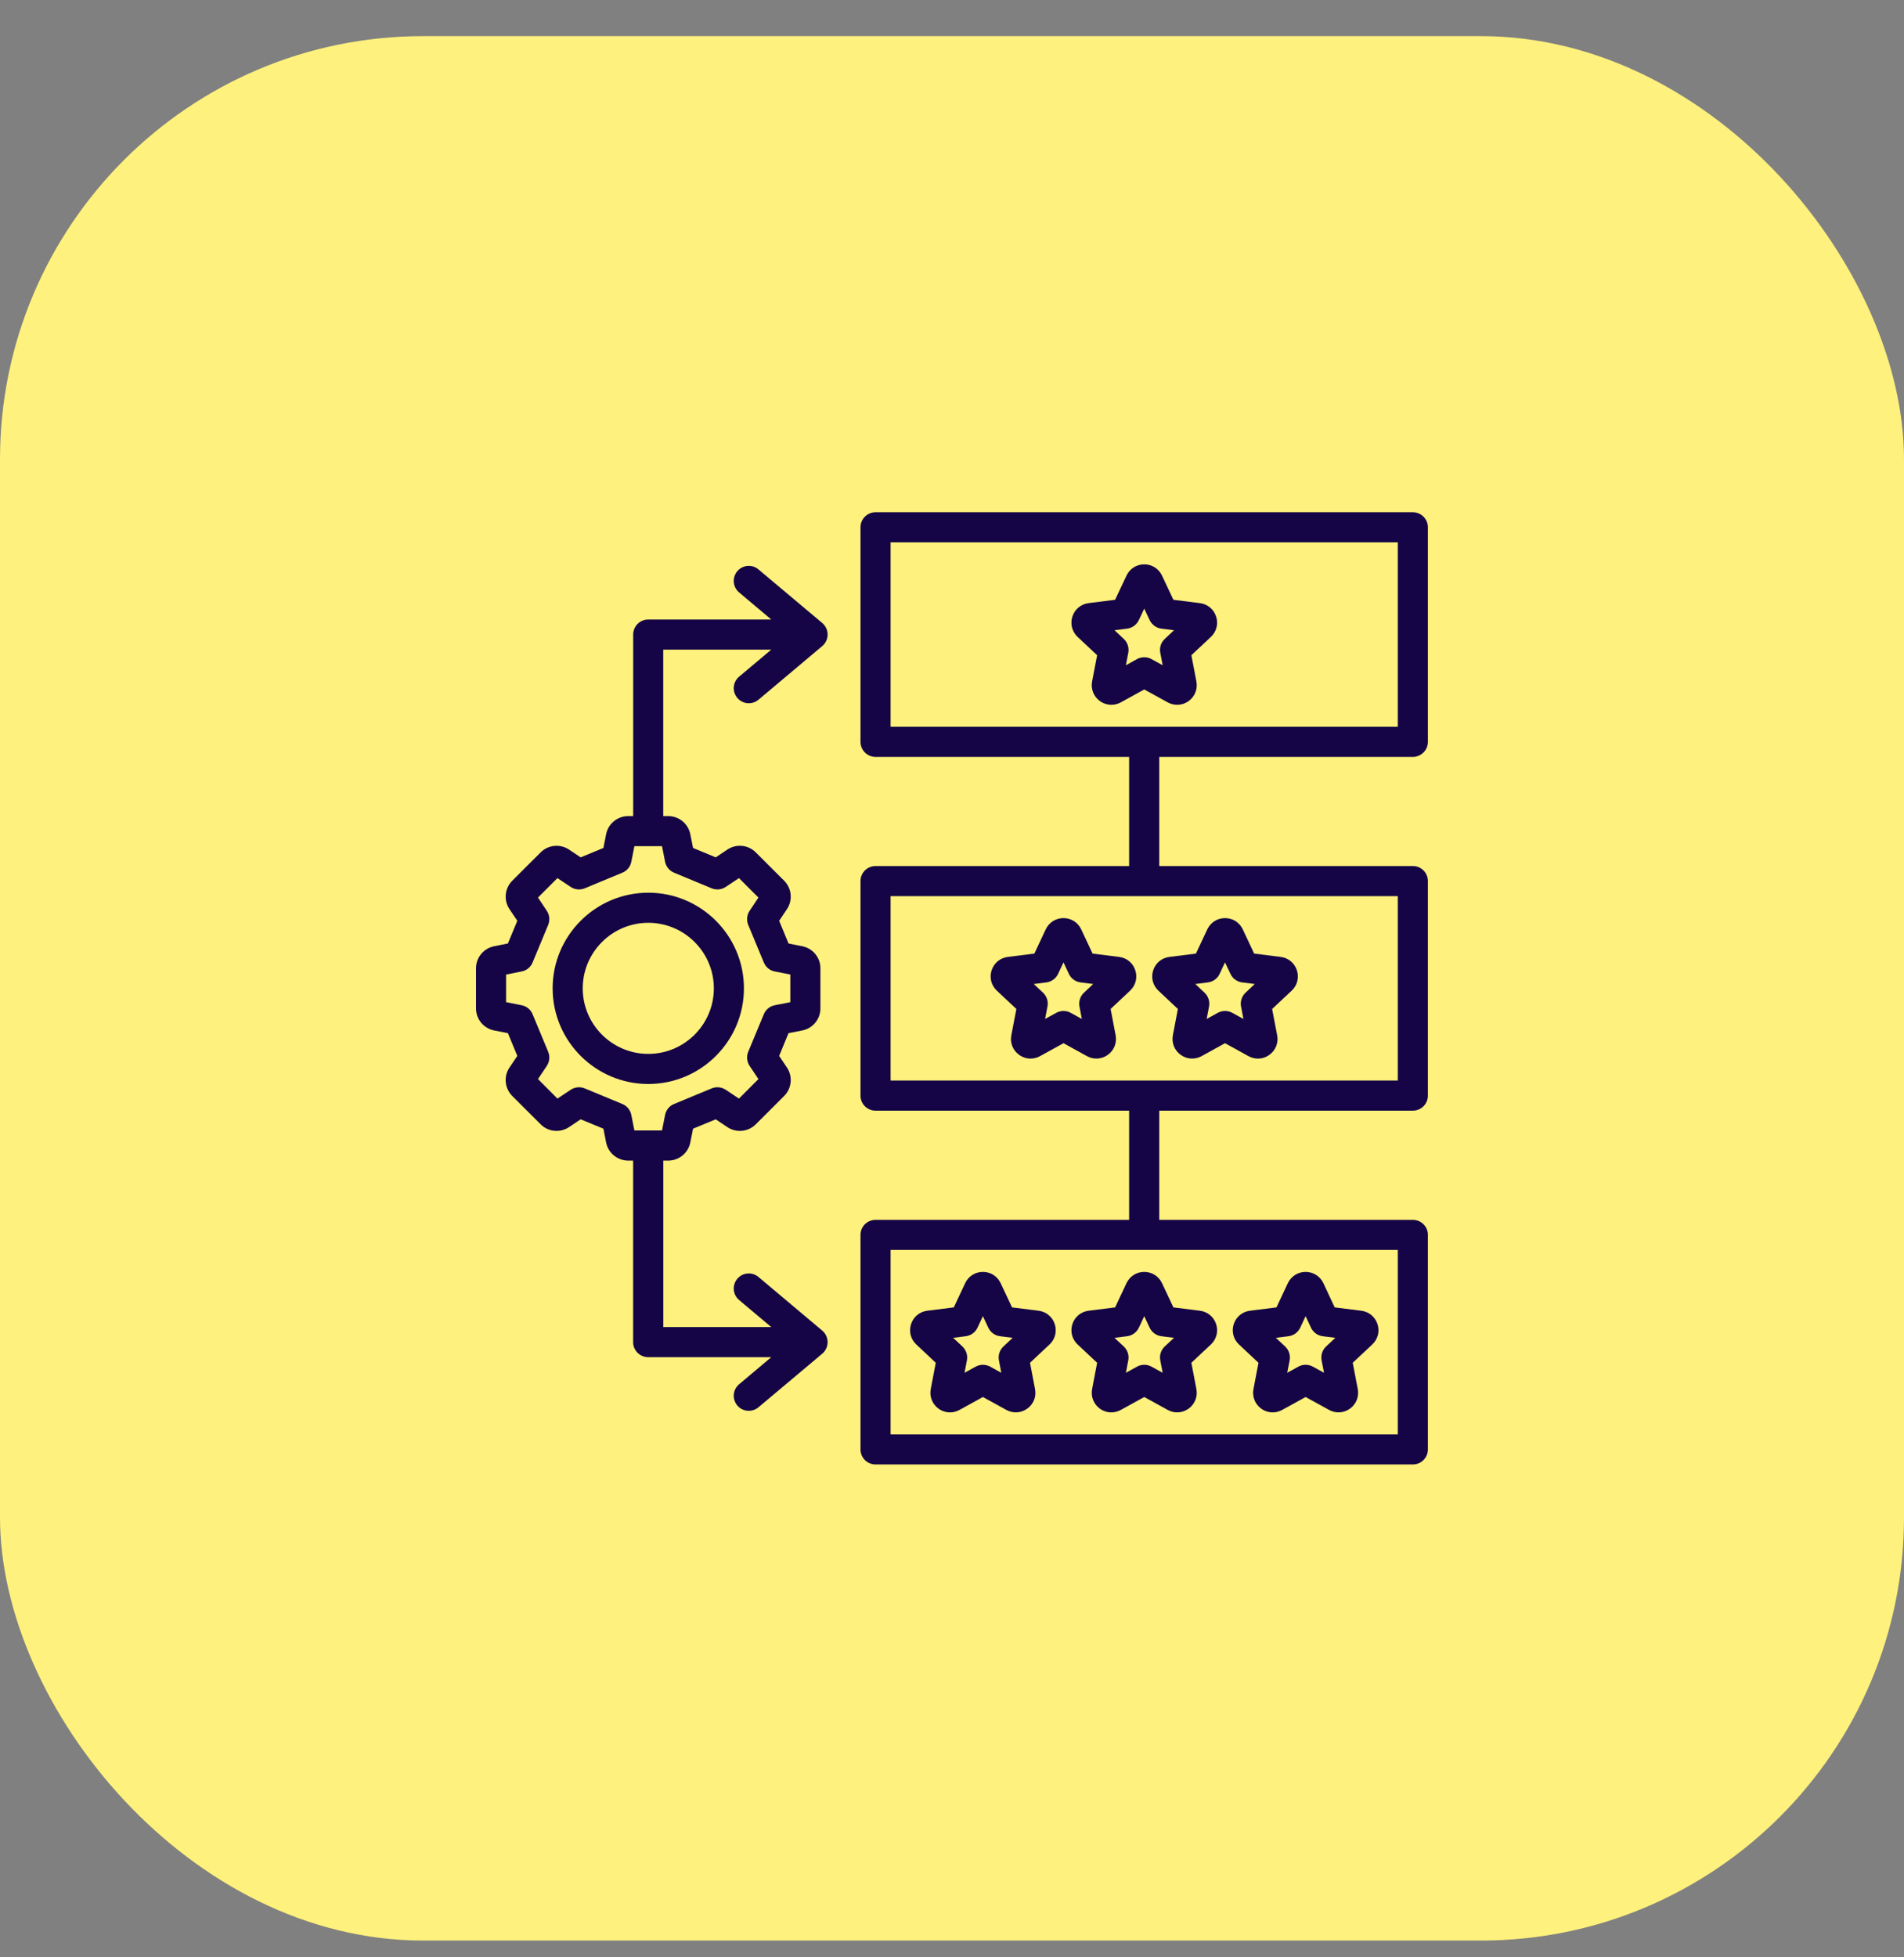
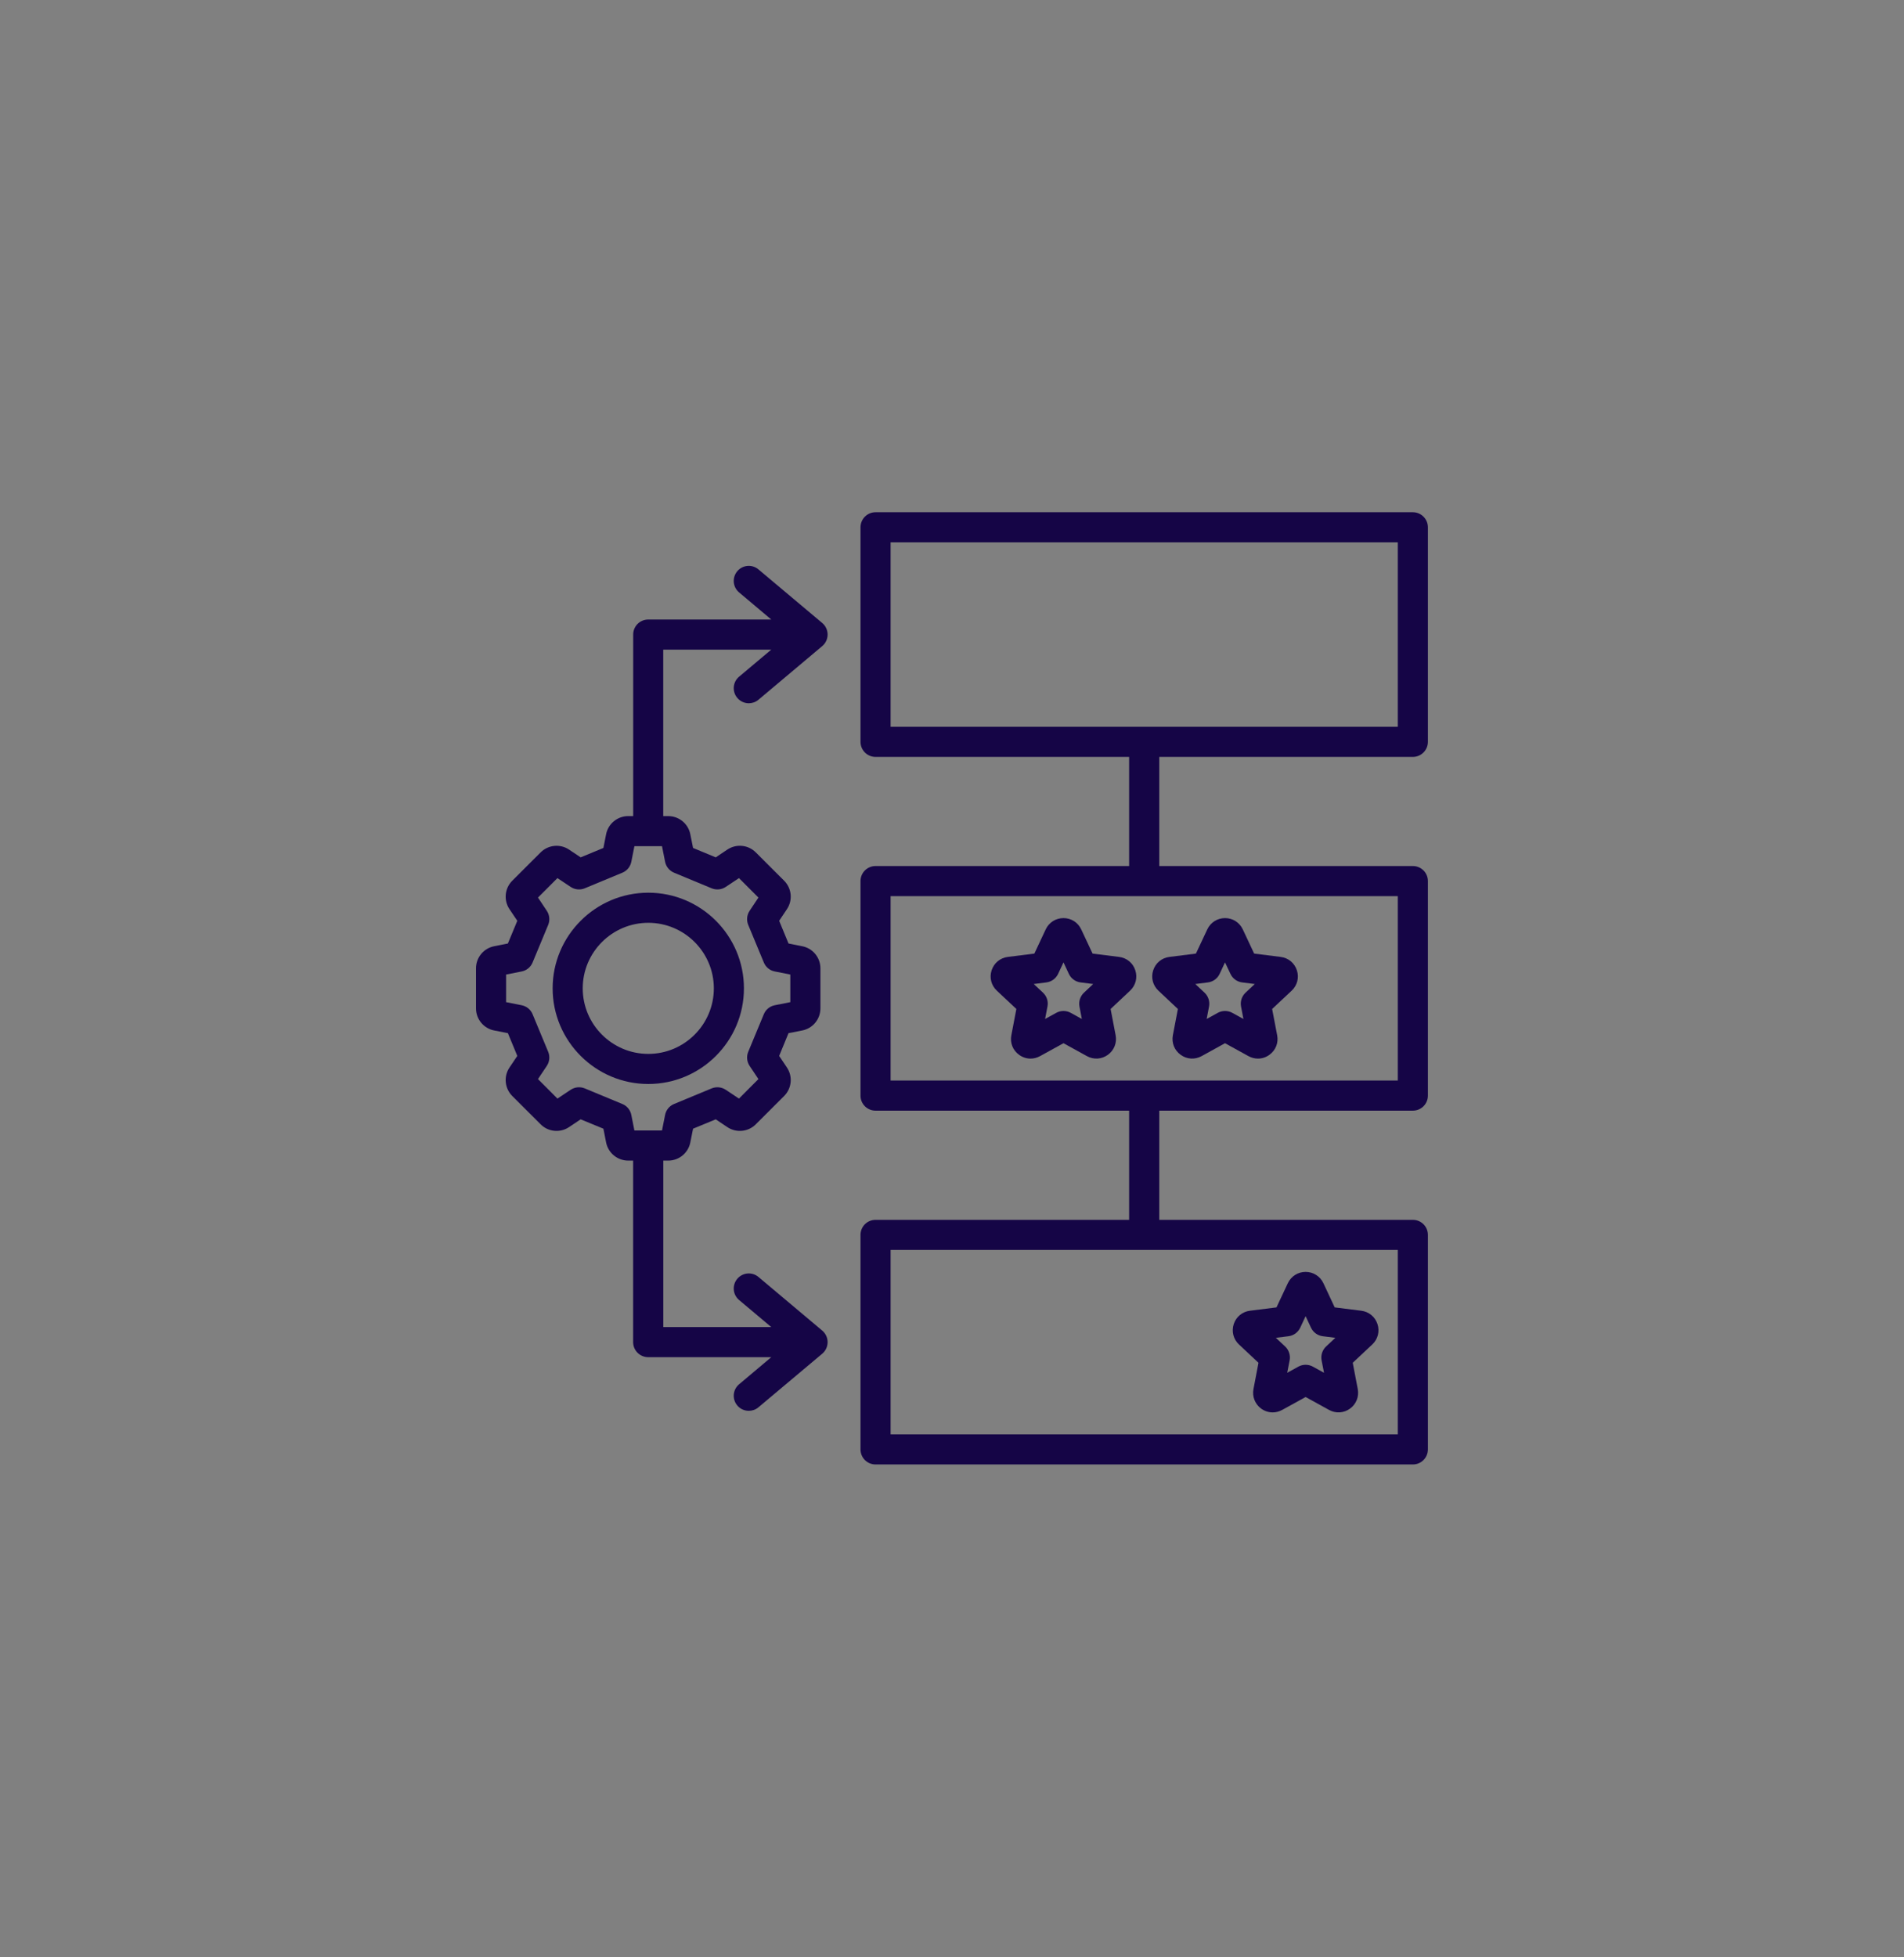
<svg xmlns="http://www.w3.org/2000/svg" width="36" height="37" viewBox="0 0 36 37" fill="none">
  <rect x="0" y="0" width="36" height="37" fill="#808080" stroke="none" />
-   <rect y="0.683" width="36" height="36" rx="8" fill="#FEF17D" />
  <path d="M26.714 14.308C26.871 14.308 26.998 14.18 26.998 14.023V9.968C26.998 9.811 26.871 9.683 26.714 9.683H16.554C16.397 9.683 16.27 9.811 16.27 9.968V14.023C16.27 14.18 16.397 14.308 16.554 14.308H21.349V16.371H16.554C16.397 16.371 16.27 16.498 16.27 16.655V20.711C16.27 20.868 16.397 20.995 16.554 20.995H21.349V23.059H16.554C16.397 23.059 16.27 23.186 16.27 23.343V27.398C16.27 27.556 16.397 27.683 16.554 27.683H26.714C26.871 27.683 26.998 27.556 26.998 27.398V23.343C26.998 23.186 26.871 23.059 26.714 23.059H21.919V20.995H26.714C26.871 20.995 26.998 20.868 26.998 20.711V16.655C26.998 16.498 26.871 16.371 26.714 16.371H21.919V14.308H26.714L26.714 14.308ZM26.429 27.114H16.839V23.628H26.429V27.114H26.429ZM26.429 20.426H16.839V16.94H26.429V20.426H26.429ZM16.839 10.252H26.429V13.739H16.839V10.252Z" fill="#150546" />
  <path d="M21.16 18.089L20.658 18.026L20.443 17.568C20.382 17.437 20.253 17.355 20.108 17.355C19.962 17.355 19.834 17.437 19.772 17.568L19.557 18.026L19.055 18.089C18.911 18.107 18.794 18.204 18.749 18.342C18.704 18.48 18.742 18.628 18.848 18.727L19.217 19.073L19.122 19.57C19.094 19.712 19.15 19.854 19.268 19.939C19.333 19.987 19.409 20.011 19.485 20.011C19.547 20.011 19.608 19.995 19.665 19.964L20.108 19.72L20.551 19.964C20.678 20.034 20.83 20.025 20.948 19.939C21.065 19.854 21.121 19.712 21.094 19.57L20.999 19.073L21.367 18.727C21.473 18.628 21.511 18.48 21.466 18.342C21.422 18.204 21.304 18.107 21.16 18.089L21.16 18.089ZM20.495 18.765C20.424 18.832 20.392 18.93 20.41 19.026L20.455 19.262L20.245 19.146C20.16 19.099 20.056 19.099 19.971 19.146L19.76 19.262L19.805 19.026C19.824 18.93 19.792 18.832 19.721 18.765L19.545 18.601L19.784 18.571C19.88 18.559 19.964 18.498 20.006 18.41L20.108 18.192L20.21 18.41C20.251 18.498 20.335 18.559 20.432 18.571L20.67 18.601L20.495 18.765H20.495Z" fill="#150546" />
  <path d="M22.271 19.073L22.176 19.57C22.149 19.712 22.205 19.854 22.323 19.939C22.44 20.025 22.592 20.034 22.72 19.964L23.162 19.72L23.605 19.964C23.662 19.995 23.723 20.011 23.785 20.011C23.861 20.011 23.937 19.987 24.002 19.939C24.12 19.854 24.176 19.712 24.148 19.57L24.053 19.073L24.422 18.727C24.528 18.628 24.566 18.48 24.521 18.342C24.476 18.204 24.359 18.107 24.215 18.089L23.713 18.026L23.498 17.568C23.436 17.437 23.308 17.355 23.163 17.355C23.017 17.355 22.889 17.437 22.827 17.568L22.612 18.026L22.11 18.089C21.966 18.107 21.849 18.204 21.804 18.342C21.759 18.48 21.797 18.628 21.903 18.727L22.271 19.073L22.271 19.073ZM22.838 18.571C22.935 18.559 23.019 18.498 23.06 18.41L23.162 18.192L23.265 18.41C23.306 18.498 23.39 18.559 23.487 18.571L23.725 18.601L23.55 18.765C23.479 18.832 23.447 18.93 23.465 19.026L23.51 19.262L23.3 19.146C23.214 19.099 23.111 19.099 23.025 19.146L22.815 19.262L22.86 19.026C22.878 18.93 22.846 18.832 22.775 18.765L22.6 18.601L22.838 18.571H22.838Z" fill="#150546" />
-   <path d="M22.078 13.277C22.135 13.308 22.196 13.323 22.257 13.323C22.334 13.323 22.41 13.299 22.475 13.252C22.592 13.167 22.648 13.025 22.621 12.882L22.526 12.386L22.895 12.04C23.001 11.94 23.039 11.793 22.994 11.655C22.949 11.516 22.831 11.419 22.687 11.401L22.186 11.338L21.971 10.881C21.909 10.749 21.78 10.668 21.635 10.668C21.49 10.668 21.361 10.749 21.299 10.881L21.084 11.338L20.583 11.401C20.439 11.419 20.321 11.516 20.276 11.655C20.232 11.793 20.269 11.94 20.375 12.04L20.744 12.386L20.649 12.882C20.622 13.025 20.678 13.166 20.795 13.252C20.913 13.337 21.065 13.347 21.192 13.277L21.635 13.033L22.078 13.277H22.078ZM21.288 12.575L21.333 12.339C21.351 12.243 21.319 12.144 21.248 12.078L21.073 11.913L21.311 11.883C21.408 11.871 21.491 11.81 21.533 11.722L21.635 11.505L21.737 11.722C21.779 11.81 21.863 11.871 21.959 11.883L22.198 11.913L22.023 12.078C21.951 12.144 21.919 12.243 21.938 12.339L21.983 12.575L21.772 12.459C21.73 12.435 21.682 12.424 21.635 12.424C21.588 12.424 21.541 12.435 21.498 12.459L21.288 12.575H21.288Z" fill="#150546" />
-   <path d="M17.693 25.761L17.598 26.258C17.571 26.4 17.627 26.542 17.745 26.628C17.81 26.675 17.886 26.699 17.962 26.699C18.023 26.699 18.085 26.683 18.142 26.652L18.584 26.408L19.027 26.652C19.154 26.722 19.306 26.713 19.424 26.627C19.542 26.542 19.598 26.4 19.57 26.258L19.475 25.761L19.844 25.415C19.95 25.316 19.988 25.168 19.943 25.03C19.898 24.892 19.781 24.795 19.637 24.777L19.135 24.714L18.92 24.256C18.858 24.125 18.73 24.043 18.584 24.043C18.439 24.043 18.31 24.125 18.249 24.256L18.034 24.714L17.532 24.777C17.388 24.795 17.27 24.892 17.226 25.03C17.181 25.168 17.219 25.316 17.325 25.415L17.693 25.761L17.693 25.761ZM18.26 25.259C18.357 25.247 18.441 25.186 18.482 25.098L18.584 24.88L18.686 25.098C18.728 25.186 18.812 25.247 18.909 25.259L19.147 25.289L18.972 25.453C18.901 25.52 18.869 25.619 18.887 25.714L18.932 25.95L18.722 25.834C18.679 25.811 18.632 25.799 18.584 25.799C18.537 25.799 18.49 25.811 18.447 25.834L18.237 25.95L18.282 25.714C18.3 25.619 18.268 25.52 18.197 25.453L18.022 25.289L18.26 25.259H18.26Z" fill="#150546" />
-   <path d="M20.744 25.761L20.649 26.258C20.622 26.4 20.678 26.542 20.795 26.628C20.861 26.675 20.936 26.699 21.013 26.699C21.074 26.699 21.136 26.683 21.192 26.652L21.635 26.408L22.078 26.652C22.205 26.722 22.357 26.713 22.475 26.627C22.592 26.542 22.648 26.4 22.621 26.258L22.526 25.761L22.895 25.415C23.001 25.316 23.039 25.168 22.994 25.03C22.949 24.892 22.831 24.795 22.687 24.777L22.186 24.714L21.971 24.256C21.909 24.125 21.78 24.043 21.635 24.043C21.49 24.043 21.361 24.125 21.299 24.256L21.084 24.714L20.583 24.777C20.439 24.795 20.321 24.892 20.276 25.03C20.232 25.168 20.269 25.316 20.375 25.415L20.744 25.761L20.744 25.761ZM21.311 25.259C21.408 25.247 21.491 25.186 21.533 25.098L21.635 24.88L21.737 25.098C21.779 25.186 21.863 25.247 21.959 25.259L22.198 25.289L22.022 25.453C21.951 25.52 21.919 25.619 21.938 25.714L21.983 25.95L21.772 25.834C21.687 25.787 21.583 25.787 21.498 25.834L21.288 25.95L21.333 25.714C21.351 25.619 21.319 25.52 21.248 25.453L21.073 25.289L21.311 25.259H21.311Z" fill="#150546" />
  <path d="M23.795 25.761L23.7 26.258C23.673 26.4 23.729 26.542 23.846 26.628C23.912 26.675 23.987 26.699 24.064 26.699C24.125 26.699 24.186 26.683 24.243 26.652L24.686 26.408L25.129 26.652C25.256 26.722 25.408 26.713 25.526 26.627C25.643 26.542 25.699 26.4 25.672 26.258L25.577 25.761L25.946 25.415C26.052 25.316 26.09 25.168 26.045 25.03C26 24.892 25.882 24.795 25.738 24.777L25.236 24.714L25.022 24.256C24.96 24.125 24.831 24.043 24.686 24.043C24.541 24.043 24.412 24.125 24.35 24.256L24.135 24.714L23.634 24.777C23.489 24.795 23.372 24.892 23.327 25.03C23.282 25.168 23.32 25.316 23.426 25.415L23.795 25.761L23.795 25.761ZM24.362 25.259C24.459 25.247 24.542 25.186 24.584 25.098L24.686 24.88L24.788 25.098C24.83 25.186 24.913 25.247 25.01 25.259L25.248 25.289L25.073 25.453C25.002 25.52 24.97 25.619 24.988 25.714L25.034 25.95L24.823 25.834C24.738 25.787 24.634 25.787 24.549 25.834L24.338 25.95L24.384 25.714C24.402 25.619 24.37 25.52 24.299 25.453L24.123 25.289L24.362 25.259H24.362Z" fill="#150546" />
  <path d="M13.94 13.192C13.996 13.259 14.077 13.294 14.158 13.294C14.223 13.294 14.288 13.272 14.341 13.227L15.547 12.213C15.611 12.159 15.648 12.079 15.648 11.995C15.648 11.911 15.611 11.831 15.547 11.777L14.341 10.764C14.221 10.662 14.041 10.678 13.94 10.798C13.839 10.919 13.854 11.098 13.975 11.199L14.583 11.711H12.256C12.099 11.711 11.972 11.838 11.972 11.995V15.427H11.877C11.675 15.427 11.499 15.571 11.46 15.77L11.409 16.029L10.979 16.207L10.759 16.06C10.591 15.947 10.365 15.97 10.222 16.113L9.686 16.648C9.542 16.792 9.52 17.018 9.633 17.186L9.781 17.406L9.603 17.835L9.343 17.887C9.144 17.926 9 18.101 9 18.304V19.062C9 19.265 9.144 19.44 9.343 19.479L9.603 19.53L9.781 19.96L9.633 20.18C9.52 20.348 9.542 20.574 9.686 20.718L10.222 21.253C10.365 21.397 10.591 21.419 10.759 21.306L10.979 21.159L11.409 21.336L11.46 21.596C11.499 21.795 11.675 21.939 11.877 21.939H11.971V25.371C11.971 25.528 12.099 25.655 12.256 25.655H14.583L13.975 26.167C13.854 26.268 13.839 26.447 13.94 26.568C13.996 26.635 14.077 26.669 14.158 26.669C14.223 26.669 14.288 26.647 14.341 26.602L15.547 25.589C15.611 25.535 15.648 25.455 15.648 25.371C15.648 25.287 15.611 25.207 15.547 25.153L14.341 24.139C14.221 24.038 14.041 24.053 13.94 24.174C13.839 24.294 13.854 24.474 13.975 24.575L14.583 25.086H12.541V21.939H12.635C12.838 21.939 13.013 21.795 13.052 21.596L13.104 21.336L13.533 21.159L13.752 21.306C13.921 21.419 14.147 21.397 14.29 21.253L14.826 20.718C14.97 20.574 14.992 20.348 14.879 20.18L14.732 19.96L14.909 19.53L15.169 19.479C15.368 19.44 15.512 19.265 15.512 19.062V18.304C15.512 18.101 15.368 17.926 15.169 17.887L14.909 17.835L14.732 17.406L14.879 17.186C14.992 17.018 14.97 16.792 14.826 16.648L14.29 16.113C14.147 15.969 13.921 15.947 13.752 16.06L13.533 16.207L13.104 16.029L13.052 15.77C13.013 15.571 12.838 15.427 12.635 15.427H12.54V12.28H14.583L13.975 12.791C13.854 12.892 13.839 13.072 13.94 13.192H13.94ZM12.745 16.497L13.456 16.792C13.544 16.828 13.644 16.818 13.723 16.765L13.972 16.599L14.34 16.967L14.174 17.216C14.121 17.295 14.111 17.395 14.147 17.483L14.442 18.194C14.478 18.282 14.556 18.346 14.65 18.364L14.943 18.422V18.944L14.65 19.002C14.556 19.02 14.478 19.084 14.442 19.172L14.147 19.883C14.111 19.971 14.121 20.071 14.174 20.15L14.34 20.398L13.972 20.767L13.723 20.601C13.644 20.548 13.544 20.538 13.456 20.574L12.745 20.869C12.657 20.905 12.593 20.983 12.575 21.077L12.517 21.37H11.995L11.937 21.077C11.919 20.983 11.855 20.905 11.767 20.869L11.056 20.574C10.968 20.538 10.868 20.548 10.789 20.601L10.54 20.767L10.172 20.398L10.338 20.15C10.391 20.071 10.401 19.971 10.365 19.883L10.07 19.172C10.034 19.084 9.956 19.02 9.862 19.002L9.569 18.944V18.422L9.862 18.364C9.956 18.346 10.034 18.282 10.07 18.194L10.365 17.483C10.401 17.395 10.391 17.295 10.338 17.216L10.172 16.967L10.54 16.599L10.789 16.765C10.868 16.818 10.968 16.828 11.056 16.792L11.767 16.497C11.855 16.461 11.919 16.383 11.937 16.289L11.995 15.996H12.517L12.575 16.289C12.593 16.383 12.657 16.46 12.745 16.497Z" fill="#150546" />
  <path d="M10.449 18.683C10.449 19.68 11.261 20.491 12.258 20.491C13.255 20.491 14.066 19.68 14.066 18.683C14.066 17.686 13.255 16.875 12.258 16.875C11.261 16.875 10.449 17.686 10.449 18.683ZM13.497 18.683C13.497 19.366 12.941 19.922 12.258 19.922C11.574 19.922 11.018 19.366 11.018 18.683C11.018 18 11.574 17.444 12.258 17.444C12.941 17.444 13.497 18 13.497 18.683Z" fill="#150546" />
</svg>